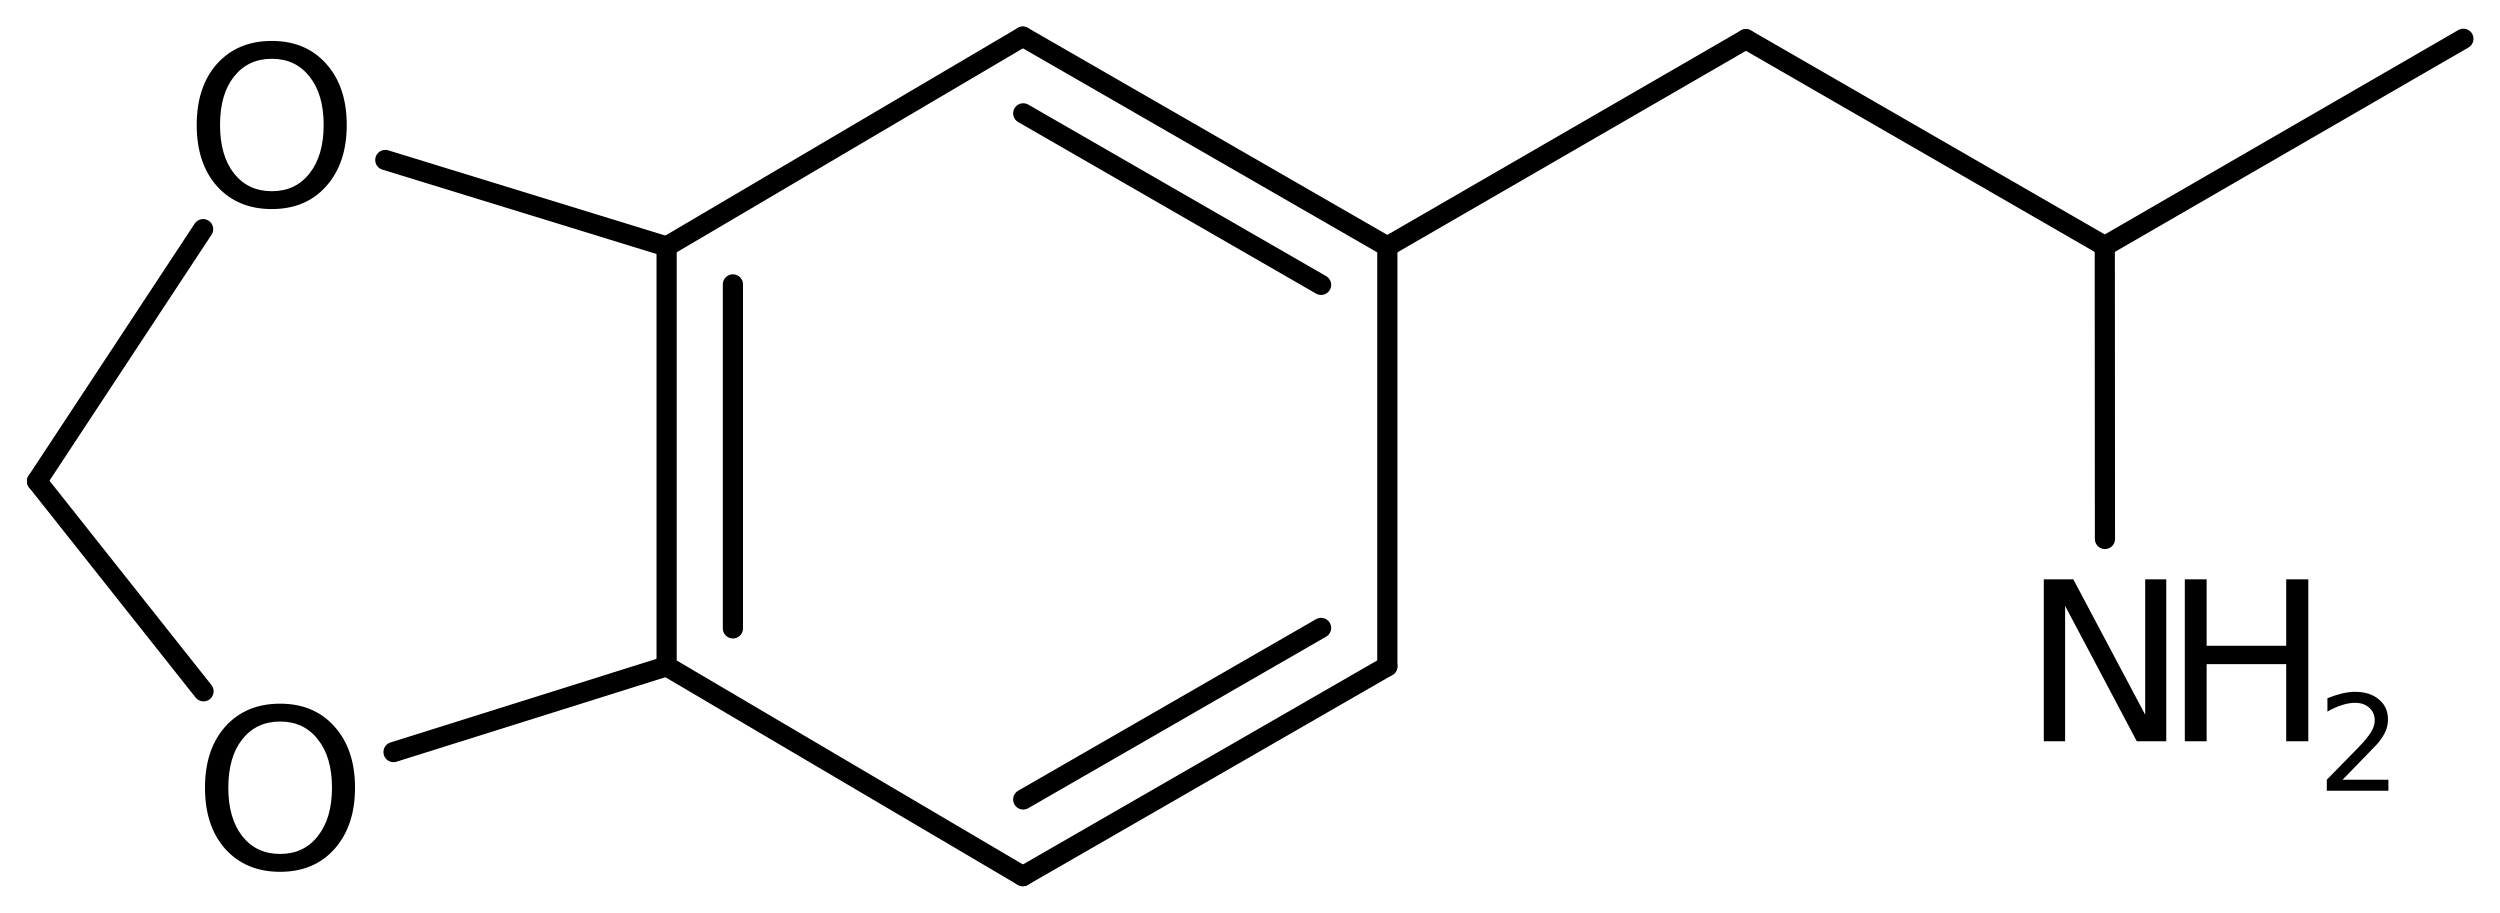
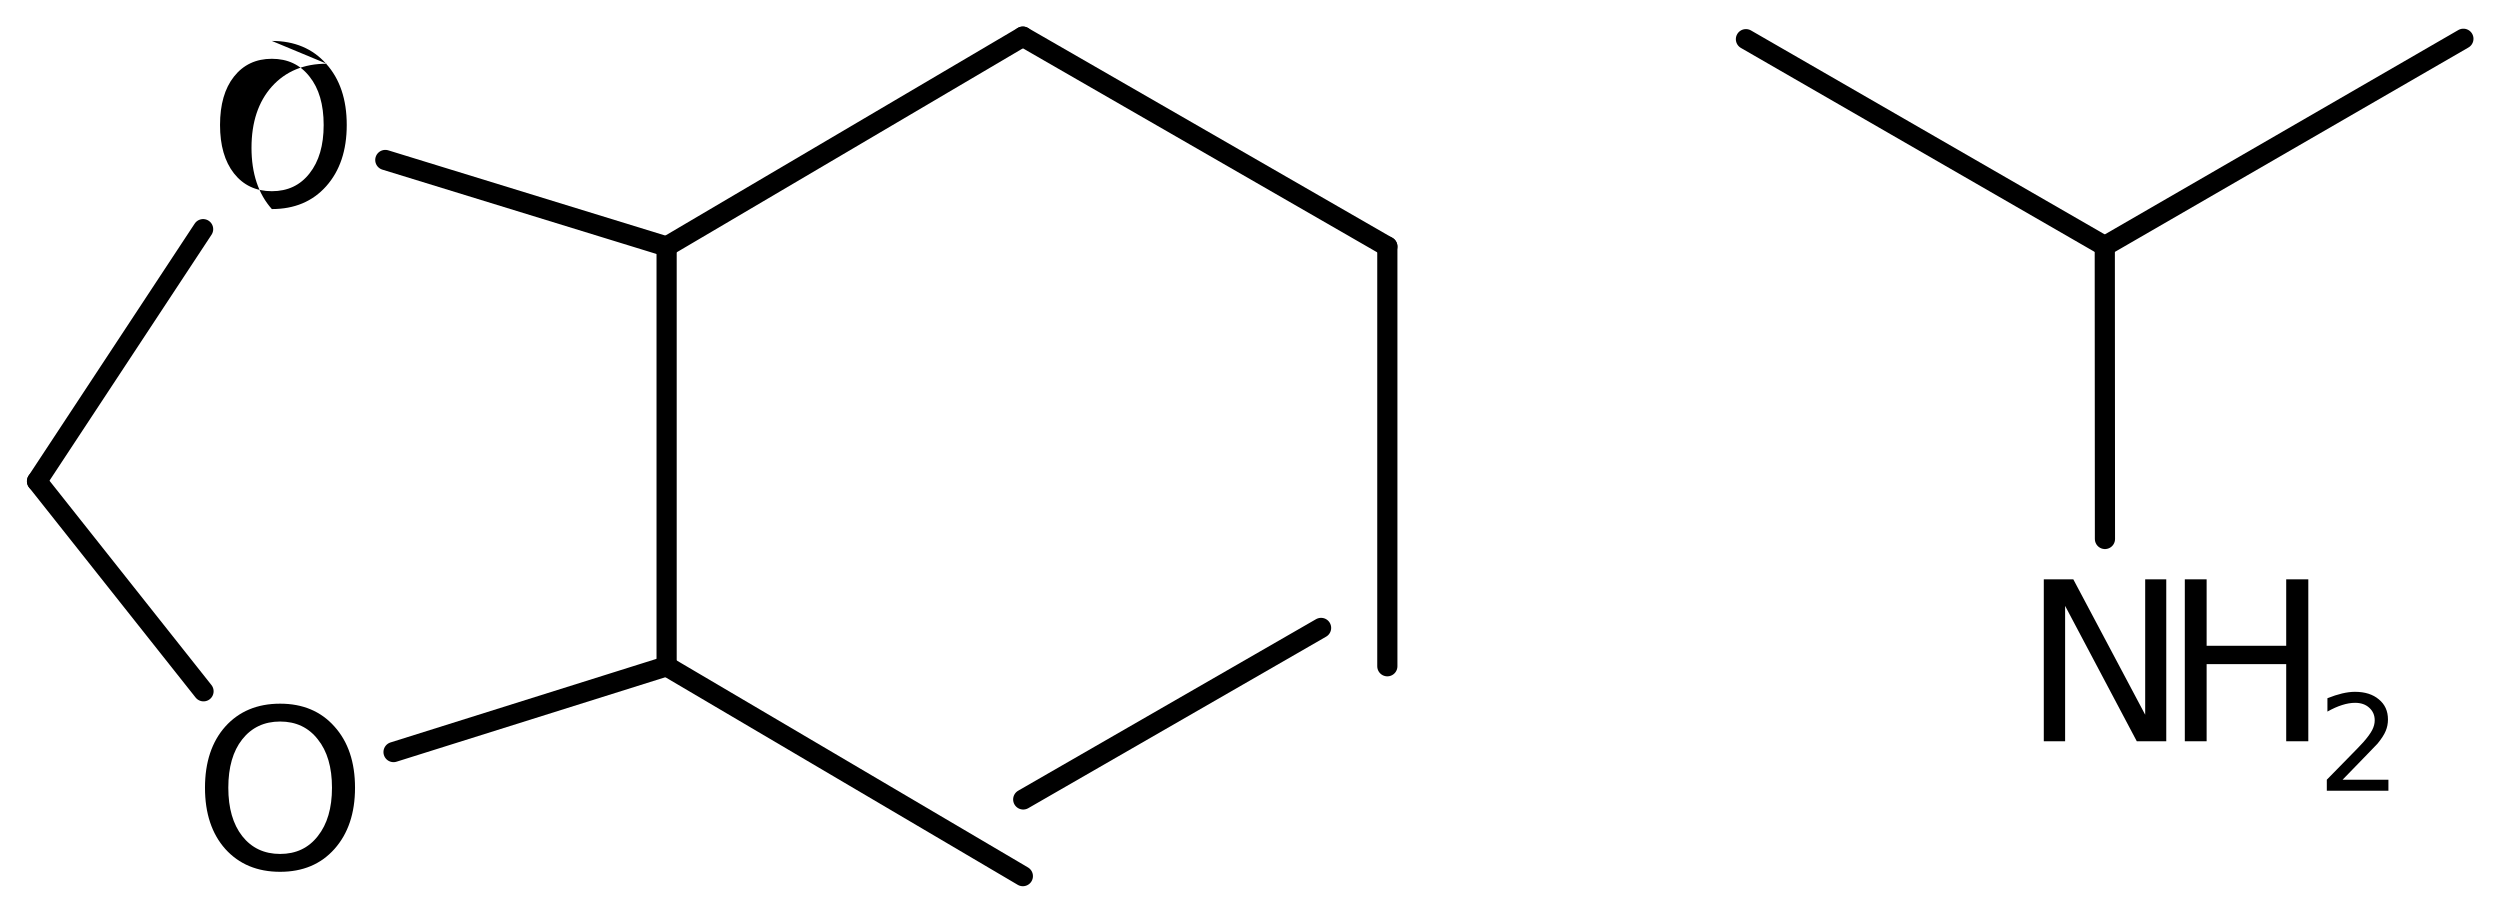
<svg xmlns="http://www.w3.org/2000/svg" version="1.2" width="61.321mm" height="22.389mm" viewBox="0 0 61.321 22.389">
  <desc>Generated by the Chemistry Development Kit (http://github.com/cdk)</desc>
  <g stroke-linecap="round" stroke-linejoin="round" stroke="#000000" stroke-width=".495" fill="#000000">
    <rect x=".0" y=".0" width="62.0" height="23.0" fill="#FFFFFF" stroke="none" />
    <g id="mol1" class="mol">
      <line id="mol1bnd1" class="bond" x1="60.423" y1=".951" x2="51.627" y2="6.036" />
      <line id="mol1bnd2" class="bond" x1="51.627" y1="6.036" x2="42.825" y2=".961" />
-       <line id="mol1bnd3" class="bond" x1="42.825" y1=".961" x2="34.029" y2="6.047" />
      <g id="mol1bnd4" class="bond">
        <line x1="34.029" y1="6.047" x2="25.089" y2=".899" />
-         <line x1="32.404" y1="6.987" x2="25.098" y2="2.78" />
      </g>
      <line id="mol1bnd5" class="bond" x1="25.089" y1=".899" x2="16.351" y2="6.047" />
      <g id="mol1bnd6" class="bond">
        <line x1="16.351" y1="6.047" x2="16.351" y2="16.342" />
-         <line x1="17.977" y1="6.976" x2="17.977" y2="15.413" />
      </g>
      <line id="mol1bnd7" class="bond" x1="16.351" y1="16.342" x2="25.089" y2="21.49" />
      <g id="mol1bnd8" class="bond">
-         <line x1="25.089" y1="21.49" x2="34.029" y2="16.342" />
        <line x1="25.098" y1="19.609" x2="32.404" y2="15.402" />
      </g>
      <line id="mol1bnd9" class="bond" x1="34.029" y1="6.047" x2="34.029" y2="16.342" />
      <line id="mol1bnd10" class="bond" x1="16.351" y1="16.342" x2="9.653" y2="18.447" />
      <line id="mol1bnd11" class="bond" x1="4.992" y1="16.956" x2=".908" y2="11.804" />
      <line id="mol1bnd12" class="bond" x1=".908" y1="11.804" x2="4.982" y2="5.621" />
      <line id="mol1bnd13" class="bond" x1="16.351" y1="6.047" x2="9.451" y2="3.924" />
      <line id="mol1bnd14" class="bond" x1="51.627" y1="6.036" x2="51.631" y2="13.22" />
      <path id="mol1atm10" class="atom" d="M6.871 17.698q-.584 .0 -.93 .438q-.341 .432 -.341 1.186q.0 .749 .341 1.186q.346 .438 .93 .438q.584 .0 .925 -.438q.347 -.437 .347 -1.186q-.0 -.754 -.347 -1.186q-.341 -.438 -.925 -.438zM6.871 17.26q.834 .0 1.332 .56q.505 .56 .505 1.502q.0 .937 -.505 1.503q-.498 .559 -1.332 .559q-.839 .0 -1.344 -.559q-.499 -.56 -.499 -1.503q.0 -.942 .499 -1.502q.505 -.56 1.344 -.56z" stroke="none" />
-       <path id="mol1atm12" class="atom" d="M6.668 1.442q-.584 .0 -.93 .438q-.341 .432 -.341 1.186q-.0 .749 .341 1.186q.346 .438 .93 .438q.584 .0 .925 -.438q.346 -.437 .346 -1.186q.0 -.754 -.346 -1.186q-.341 -.438 -.925 -.438zM6.668 1.004q.833 .0 1.332 .56q.505 .56 .505 1.502q.0 .937 -.505 1.503q-.499 .559 -1.332 .559q-.839 .0 -1.344 -.559q-.499 -.56 -.499 -1.503q.0 -.942 .499 -1.502q.505 -.56 1.344 -.56z" stroke="none" />
+       <path id="mol1atm12" class="atom" d="M6.668 1.442q-.584 .0 -.93 .438q-.341 .432 -.341 1.186q-.0 .749 .341 1.186q.346 .438 .93 .438q.584 .0 .925 -.438q.346 -.437 .346 -1.186q.0 -.754 -.346 -1.186q-.341 -.438 -.925 -.438zM6.668 1.004q.833 .0 1.332 .56q.505 .56 .505 1.502q.0 .937 -.505 1.503q-.499 .559 -1.332 .559q-.499 -.56 -.499 -1.503q.0 -.942 .499 -1.502q.505 -.56 1.344 -.56z" stroke="none" />
      <g id="mol1atm13" class="atom">
        <path d="M50.131 14.21h.724l1.763 3.321v-3.321h.517v3.972h-.723l-1.758 -3.321v3.321h-.523v-3.972z" stroke="none" />
        <path d="M53.59 14.21h.535v1.63h1.952v-1.63h.542v3.972h-.542v-1.892h-1.952v1.892h-.535v-3.972z" stroke="none" />
        <path d="M57.46 19.125h1.124v.27h-1.511v-.27q.183 -.189 .5 -.51q.318 -.322 .398 -.413q.153 -.175 .215 -.295q.062 -.121 .062 -.238q.0 -.189 -.135 -.31q-.131 -.12 -.346 -.12q-.15 -.0 -.318 .054q-.168 .052 -.361 .161v-.328q.193 -.077 .361 -.117q.172 -.04 .314 -.04q.368 -.0 .587 .186q.223 .182 .223 .492q.0 .15 -.055 .281q-.054 .132 -.2 .311q-.041 .043 -.256 .266q-.212 .223 -.602 .62z" stroke="none" />
      </g>
    </g>
  </g>
</svg>